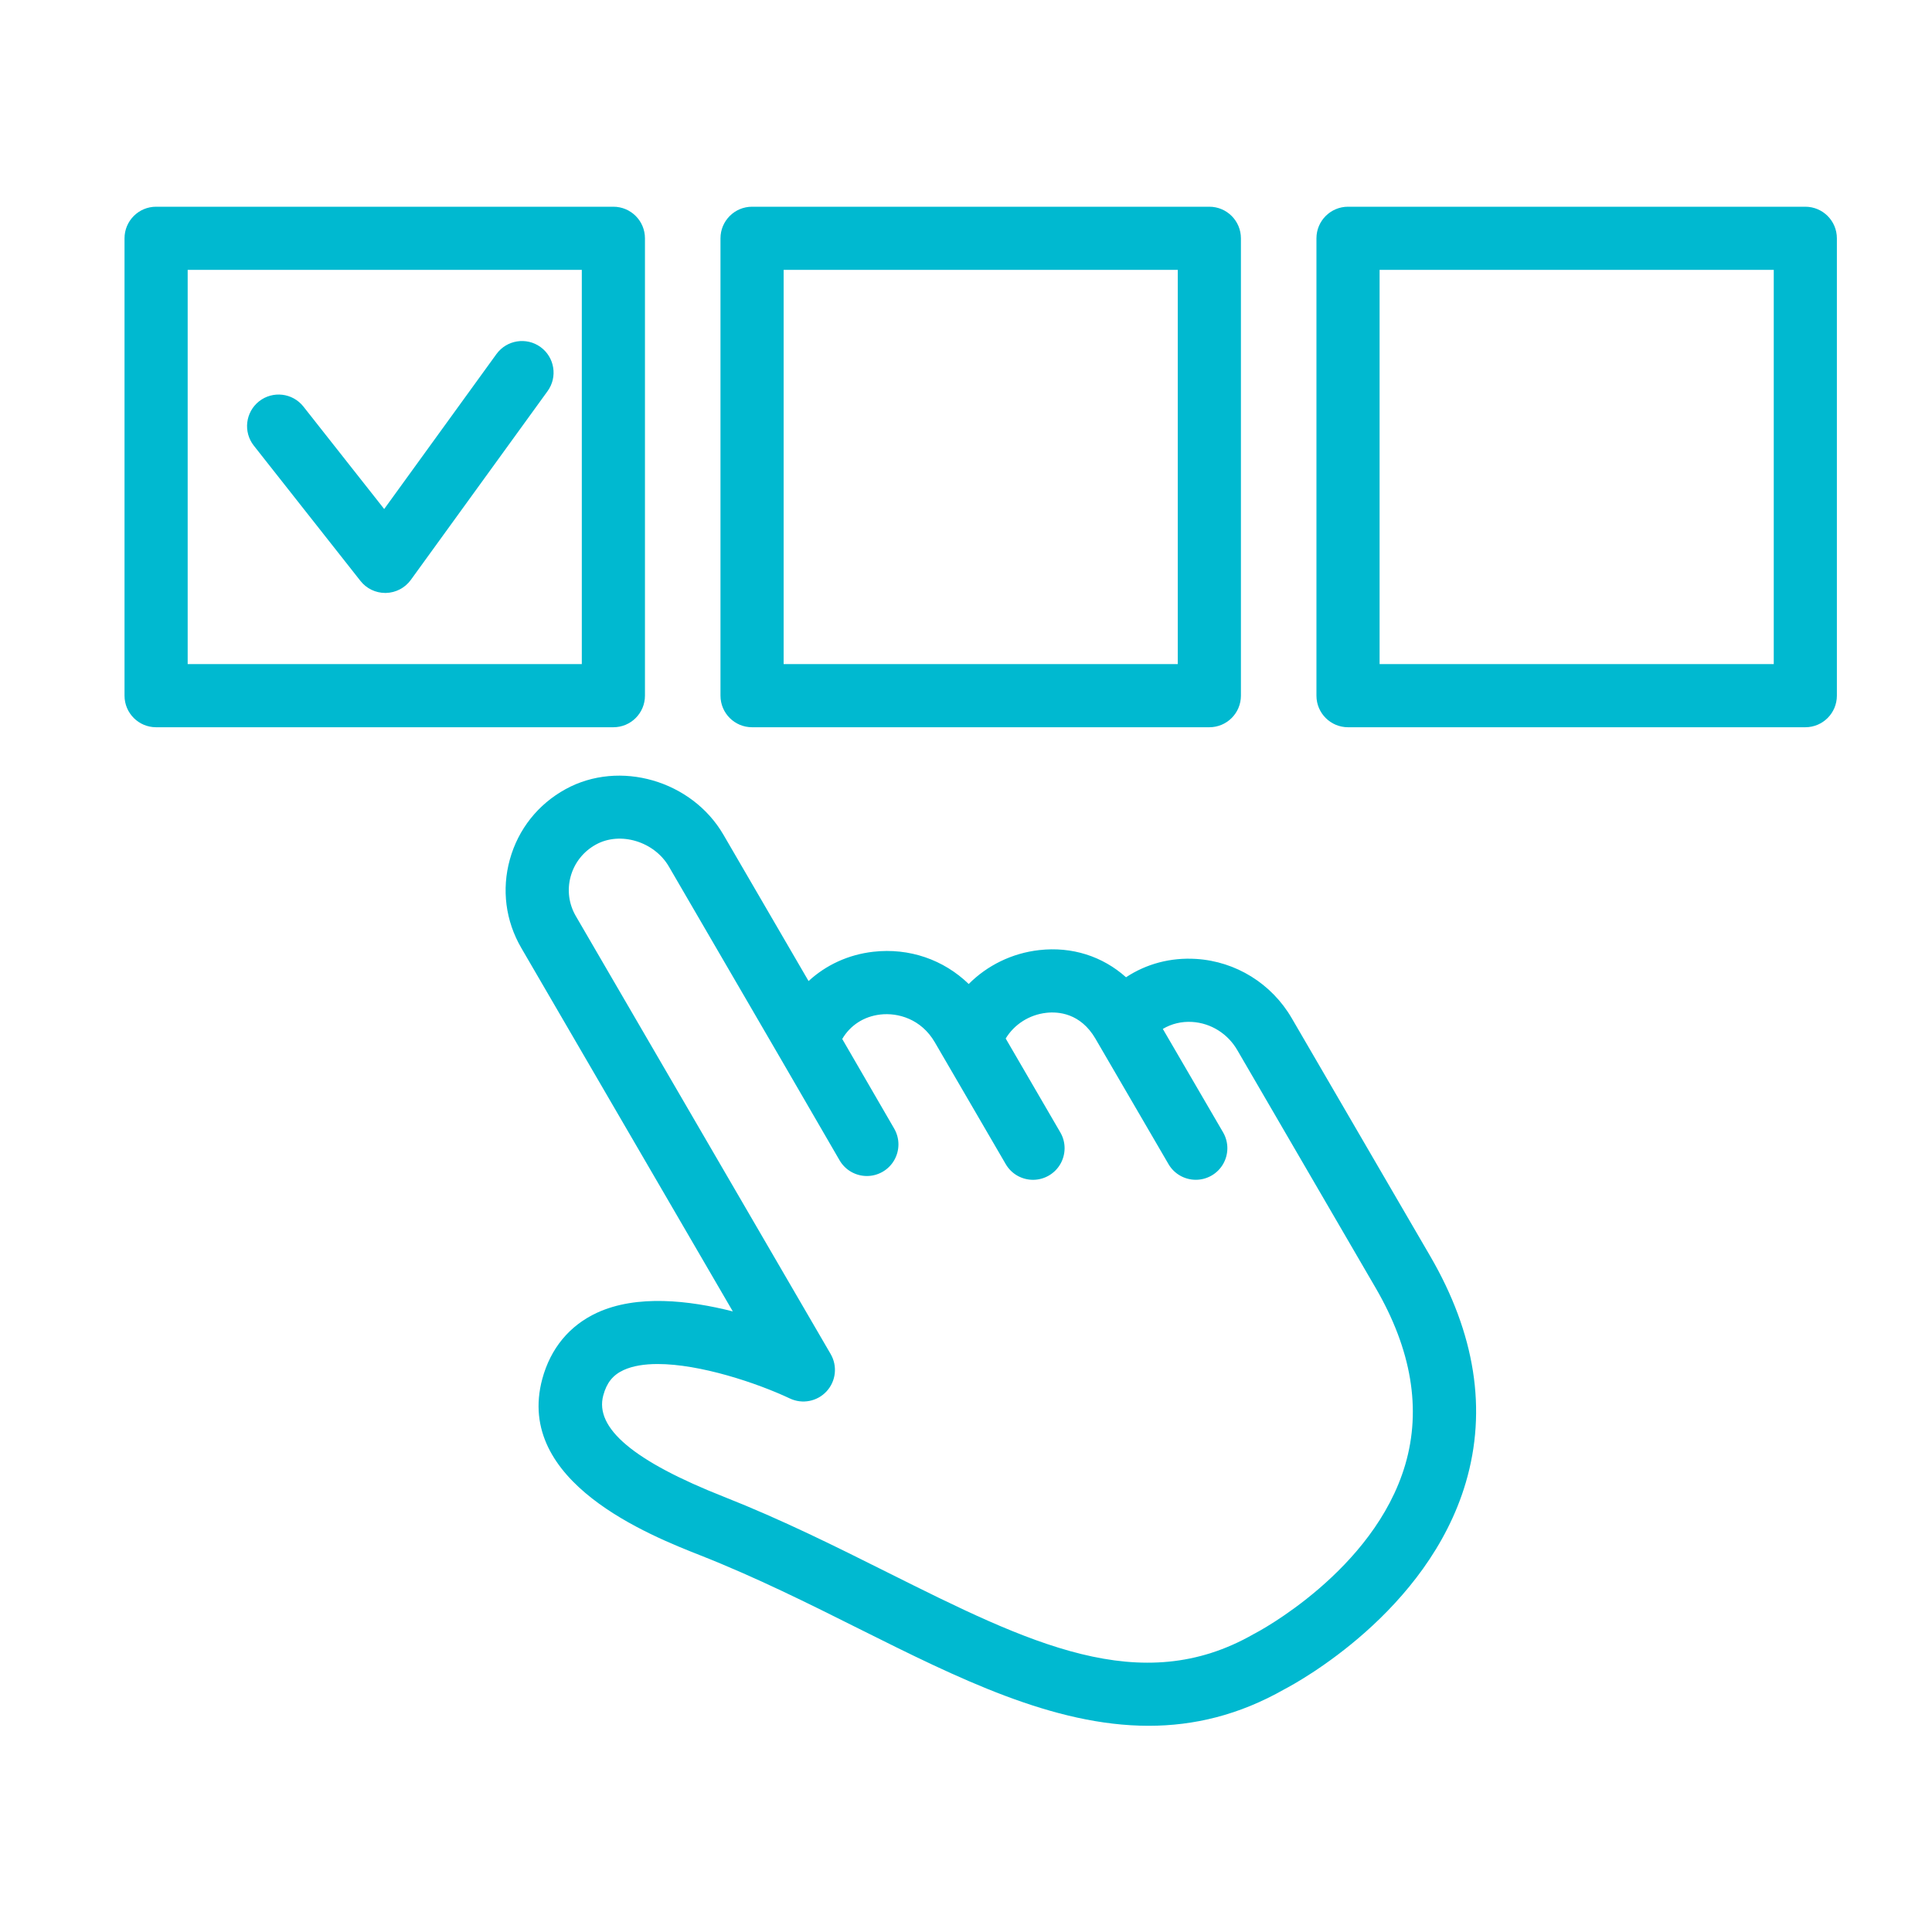
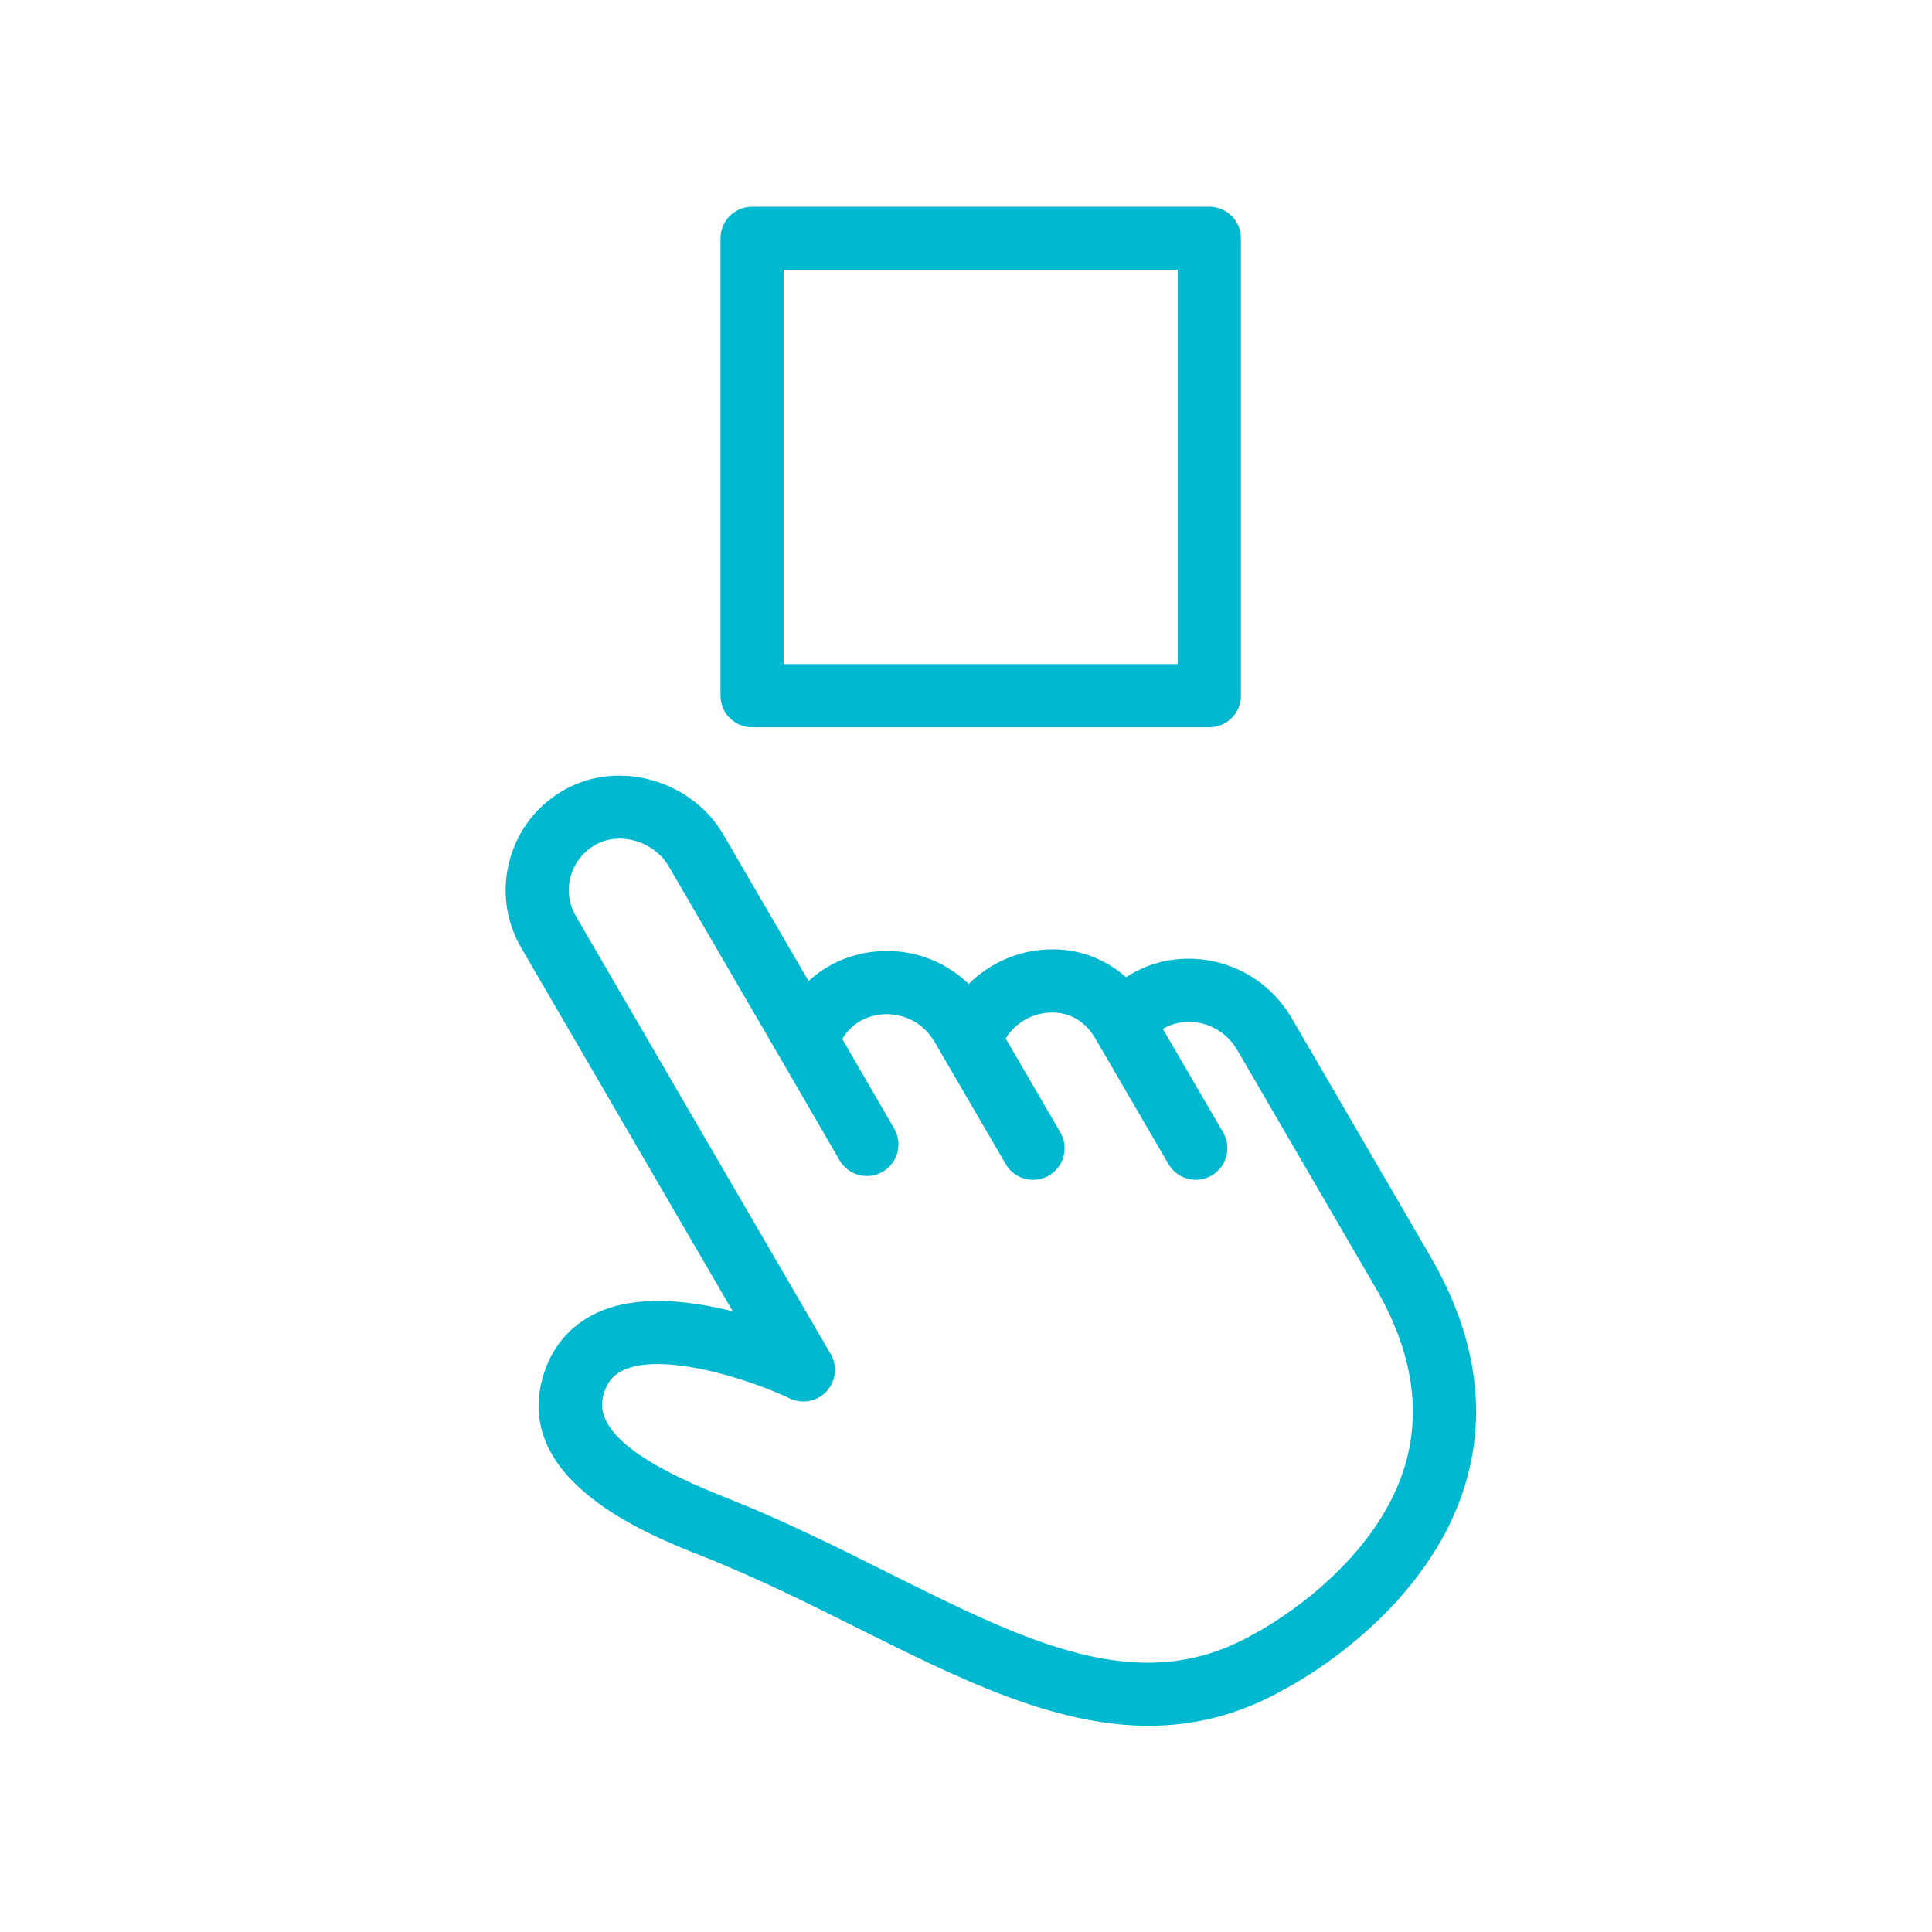
<svg xmlns="http://www.w3.org/2000/svg" width="64" height="64" viewBox="0 0 64 64" fill="none">
  <path d="M47.376 41.608L42.792 33.731C42.125 32.584 40.941 31.849 39.627 31.766C38.779 31.712 37.976 31.928 37.301 32.373C36.524 31.678 35.51 31.35 34.425 31.473C33.52 31.575 32.702 31.982 32.09 32.596C31.26 31.792 30.123 31.393 28.93 31.528C28.102 31.622 27.361 31.967 26.785 32.499L23.965 27.652C22.918 25.853 20.523 25.16 18.737 26.141C17.823 26.642 17.167 27.469 16.89 28.469C16.613 29.465 16.747 30.505 17.267 31.399L24.275 43.442C22.826 43.073 21.095 42.879 19.778 43.486C18.865 43.908 18.238 44.666 17.964 45.679C17.042 49.095 21.526 50.864 23.215 51.529C25.056 52.256 26.789 53.121 28.464 53.959C31.738 55.594 34.889 57.169 38.051 57.169C39.544 57.169 41.04 56.818 42.553 55.956C42.965 55.741 47.292 53.399 48.555 49.116C49.267 46.702 48.87 44.176 47.376 41.608ZM46.552 48.514C45.517 52.048 41.617 54.085 41.579 54.105C41.564 54.112 41.548 54.121 41.533 54.129C37.784 56.277 34.084 54.428 29.399 52.088C27.684 51.23 25.909 50.344 23.983 49.584C20.999 48.407 19.691 47.308 19.984 46.225C20.096 45.807 20.303 45.549 20.654 45.387C20.961 45.245 21.351 45.185 21.786 45.185C23.188 45.185 25.064 45.807 26.165 46.326C26.579 46.522 27.073 46.426 27.383 46.088C27.693 45.751 27.747 45.251 27.517 44.855L19.076 30.348C18.841 29.945 18.781 29.477 18.905 29.029C19.031 28.577 19.328 28.203 19.744 27.975C20.547 27.534 21.674 27.875 22.157 28.705L25.828 35.015L27.811 38.435C28.005 38.77 28.356 38.957 28.717 38.957C28.895 38.957 29.075 38.911 29.24 38.816C29.575 38.622 29.762 38.27 29.762 37.909C29.762 37.732 29.716 37.551 29.621 37.386L27.9 34.417C28.166 33.964 28.617 33.669 29.166 33.607C29.74 33.542 30.514 33.749 30.967 34.527L31.24 34.997C31.242 35 31.244 35.002 31.245 35.005L33.316 38.563C33.51 38.897 33.86 39.083 34.221 39.083C34.399 39.083 34.58 39.037 34.746 38.941C35.08 38.746 35.266 38.396 35.266 38.035C35.266 37.857 35.22 37.676 35.124 37.511L33.315 34.402C33.597 33.937 34.09 33.615 34.66 33.551C35.055 33.506 35.79 33.559 36.287 34.405C36.288 34.407 36.289 34.41 36.291 34.413L38.708 38.563C38.902 38.896 39.253 39.082 39.613 39.082C39.792 39.082 39.973 39.036 40.138 38.94C40.472 38.746 40.658 38.395 40.658 38.036C40.658 37.857 40.612 37.675 40.516 37.51L38.52 34.084C38.808 33.913 39.143 33.831 39.495 33.853C40.112 33.892 40.669 34.24 40.985 34.783L45.568 42.66C46.759 44.707 47.09 46.676 46.552 48.514Z" fill="#00B9D0" />
-   <path d="M11.941 19.244C12.139 19.496 12.442 19.642 12.762 19.642C12.769 19.642 12.776 19.642 12.783 19.642C13.111 19.635 13.417 19.475 13.609 19.21L18.139 12.957C18.478 12.489 18.373 11.835 17.906 11.496C17.438 11.157 16.784 11.262 16.445 11.729L12.727 16.862L10.051 13.468C9.694 13.015 9.036 12.937 8.582 13.294C8.129 13.652 8.051 14.31 8.409 14.764L11.941 19.244Z" fill="#00B9D0" />
-   <path d="M21.365 23.045V7.894C21.365 7.317 20.897 6.848 20.319 6.848H5.171C4.593 6.848 4.125 7.317 4.125 7.894V23.045C4.125 23.623 4.593 24.091 5.171 24.091H20.319C20.897 24.091 21.365 23.623 21.365 23.045ZM19.273 21.999H6.217V8.94H19.273V21.999Z" fill="#00B9D0" />
  <path d="M24.913 24.091H40.061C40.639 24.091 41.107 23.623 41.107 23.045V7.894C41.107 7.317 40.639 6.848 40.061 6.848H24.913C24.335 6.848 23.867 7.317 23.867 7.894V23.045C23.867 23.623 24.335 24.091 24.913 24.091ZM25.959 8.94H39.015V21.999H25.959V8.94Z" fill="#00B9D0" />
-   <path d="M59.803 6.848H44.655C44.078 6.848 43.609 7.317 43.609 7.894V23.045C43.609 23.623 44.078 24.091 44.655 24.091H59.803C60.381 24.091 60.849 23.623 60.849 23.045V7.894C60.849 7.316 60.381 6.848 59.803 6.848ZM58.758 21.999H45.701V8.94H58.758V21.999Z" fill="#00B9D0" />
</svg>